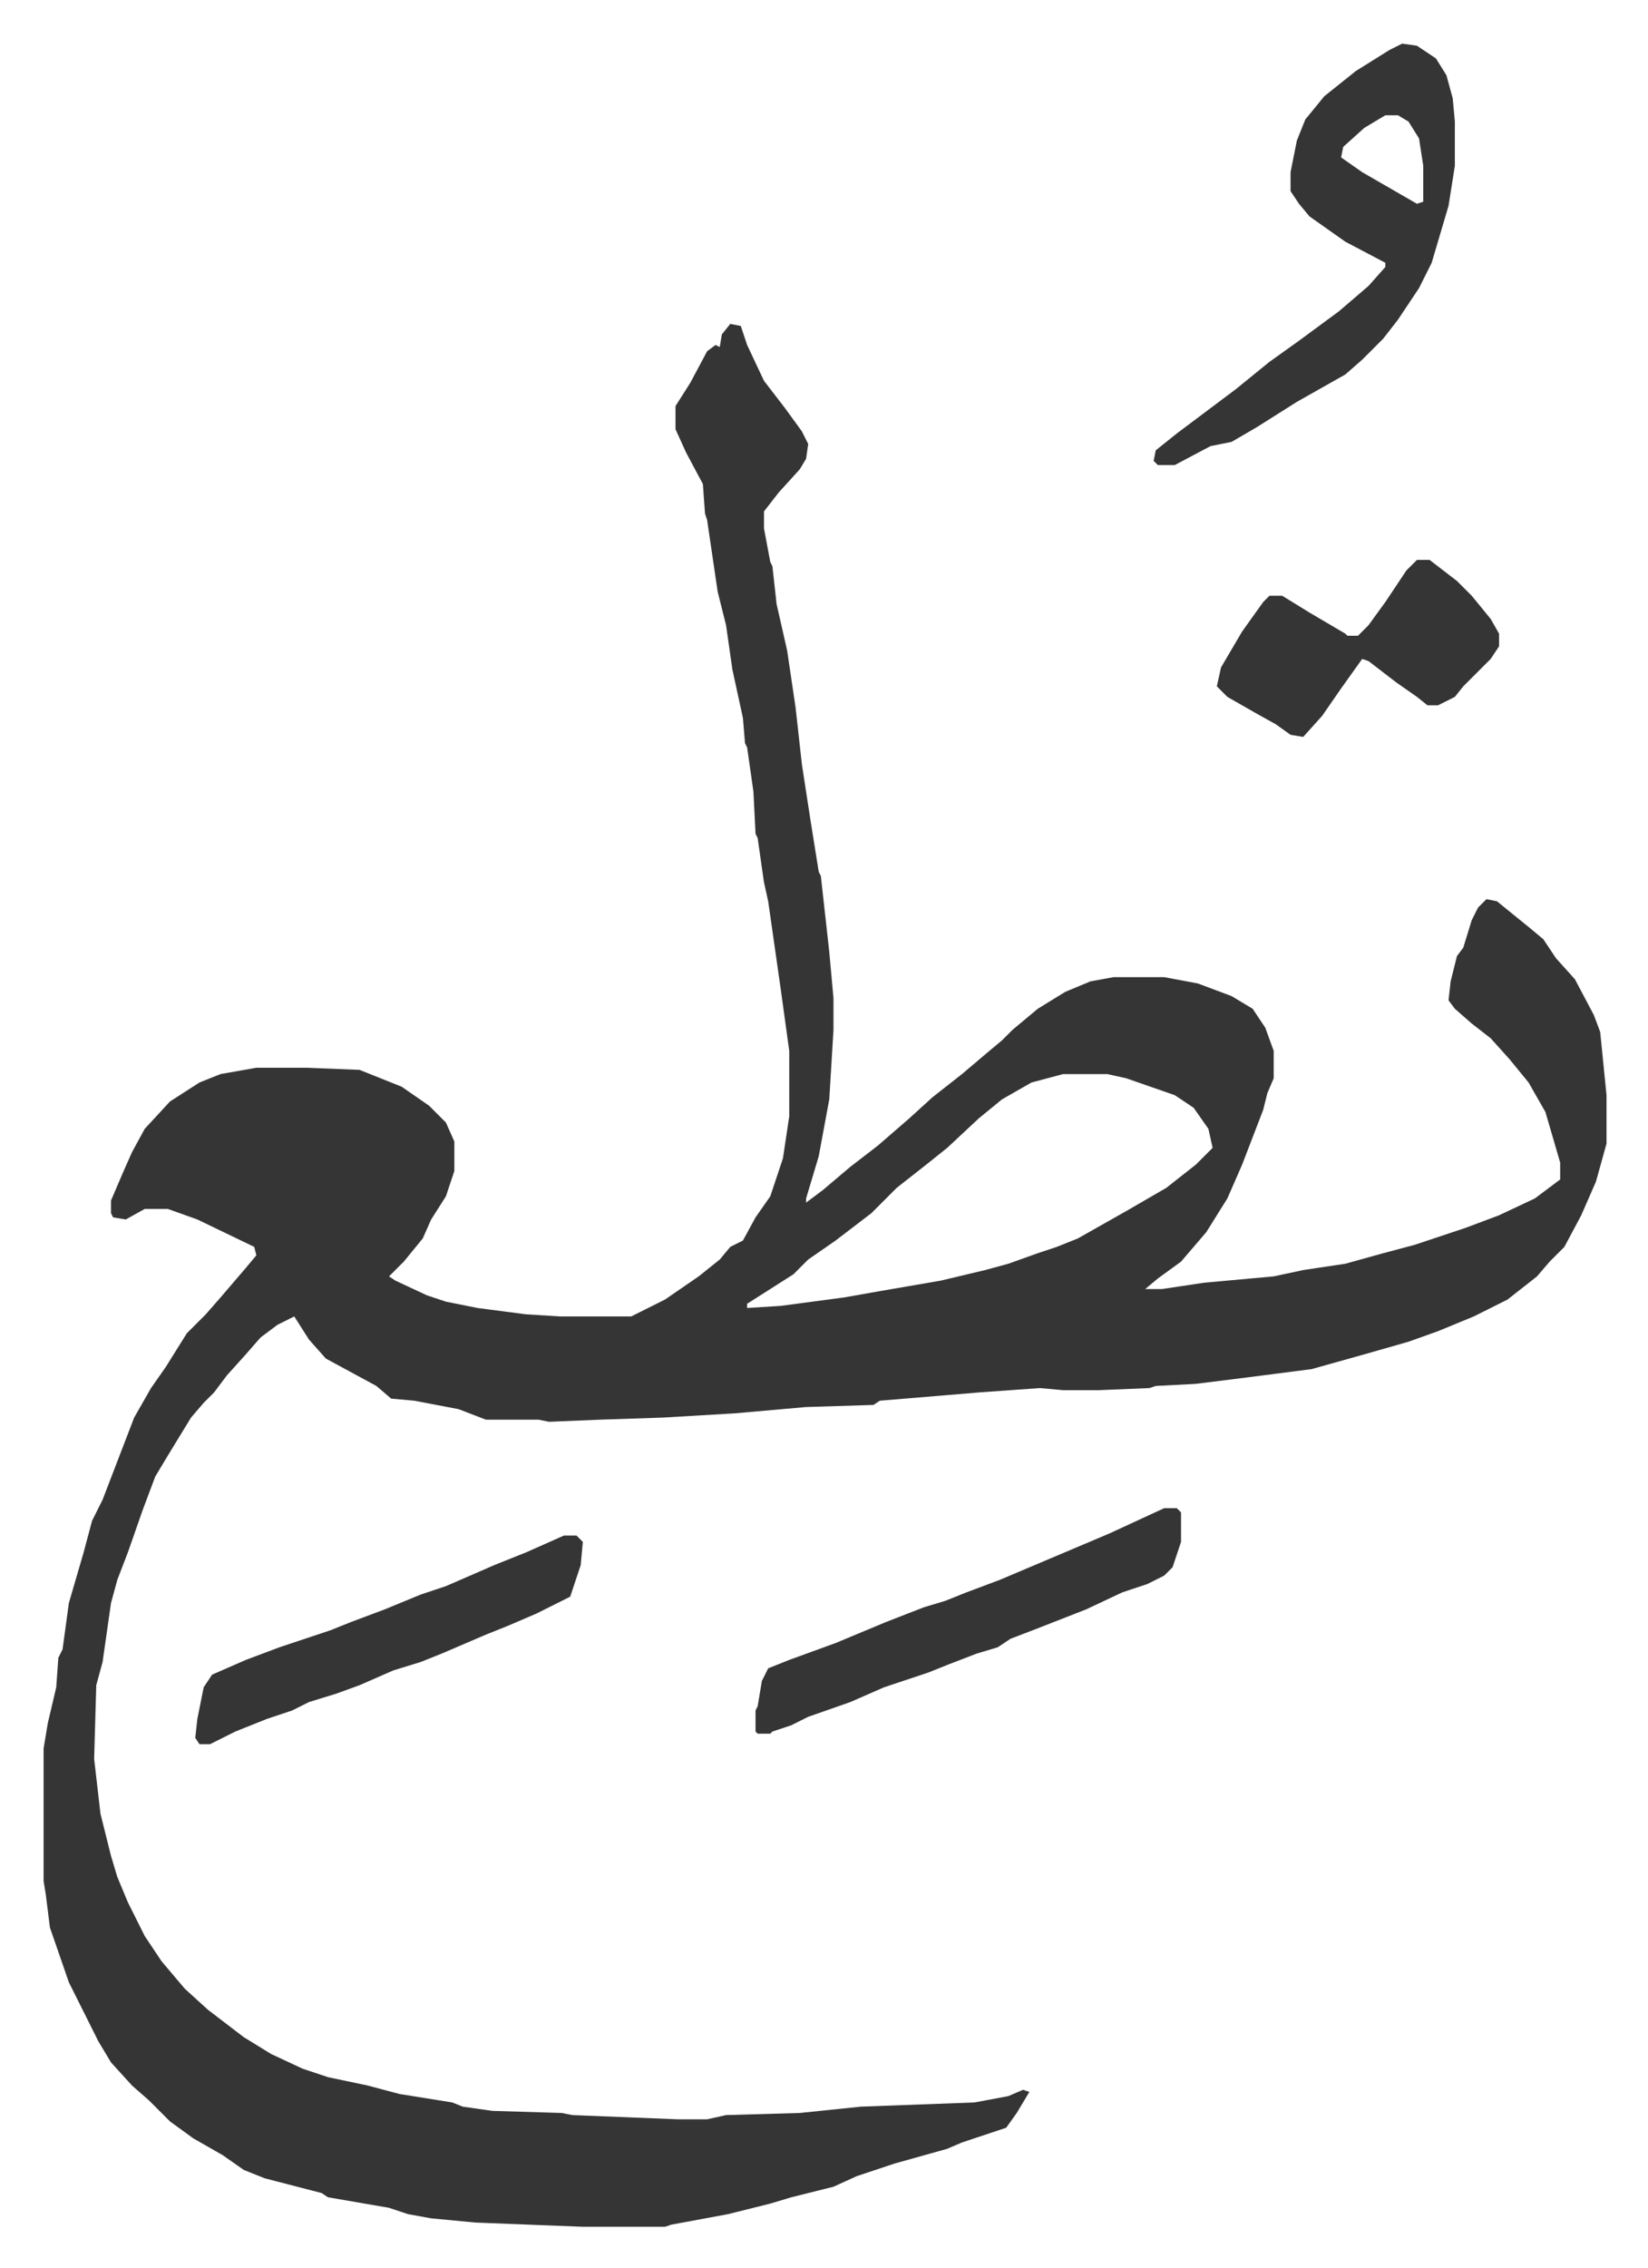
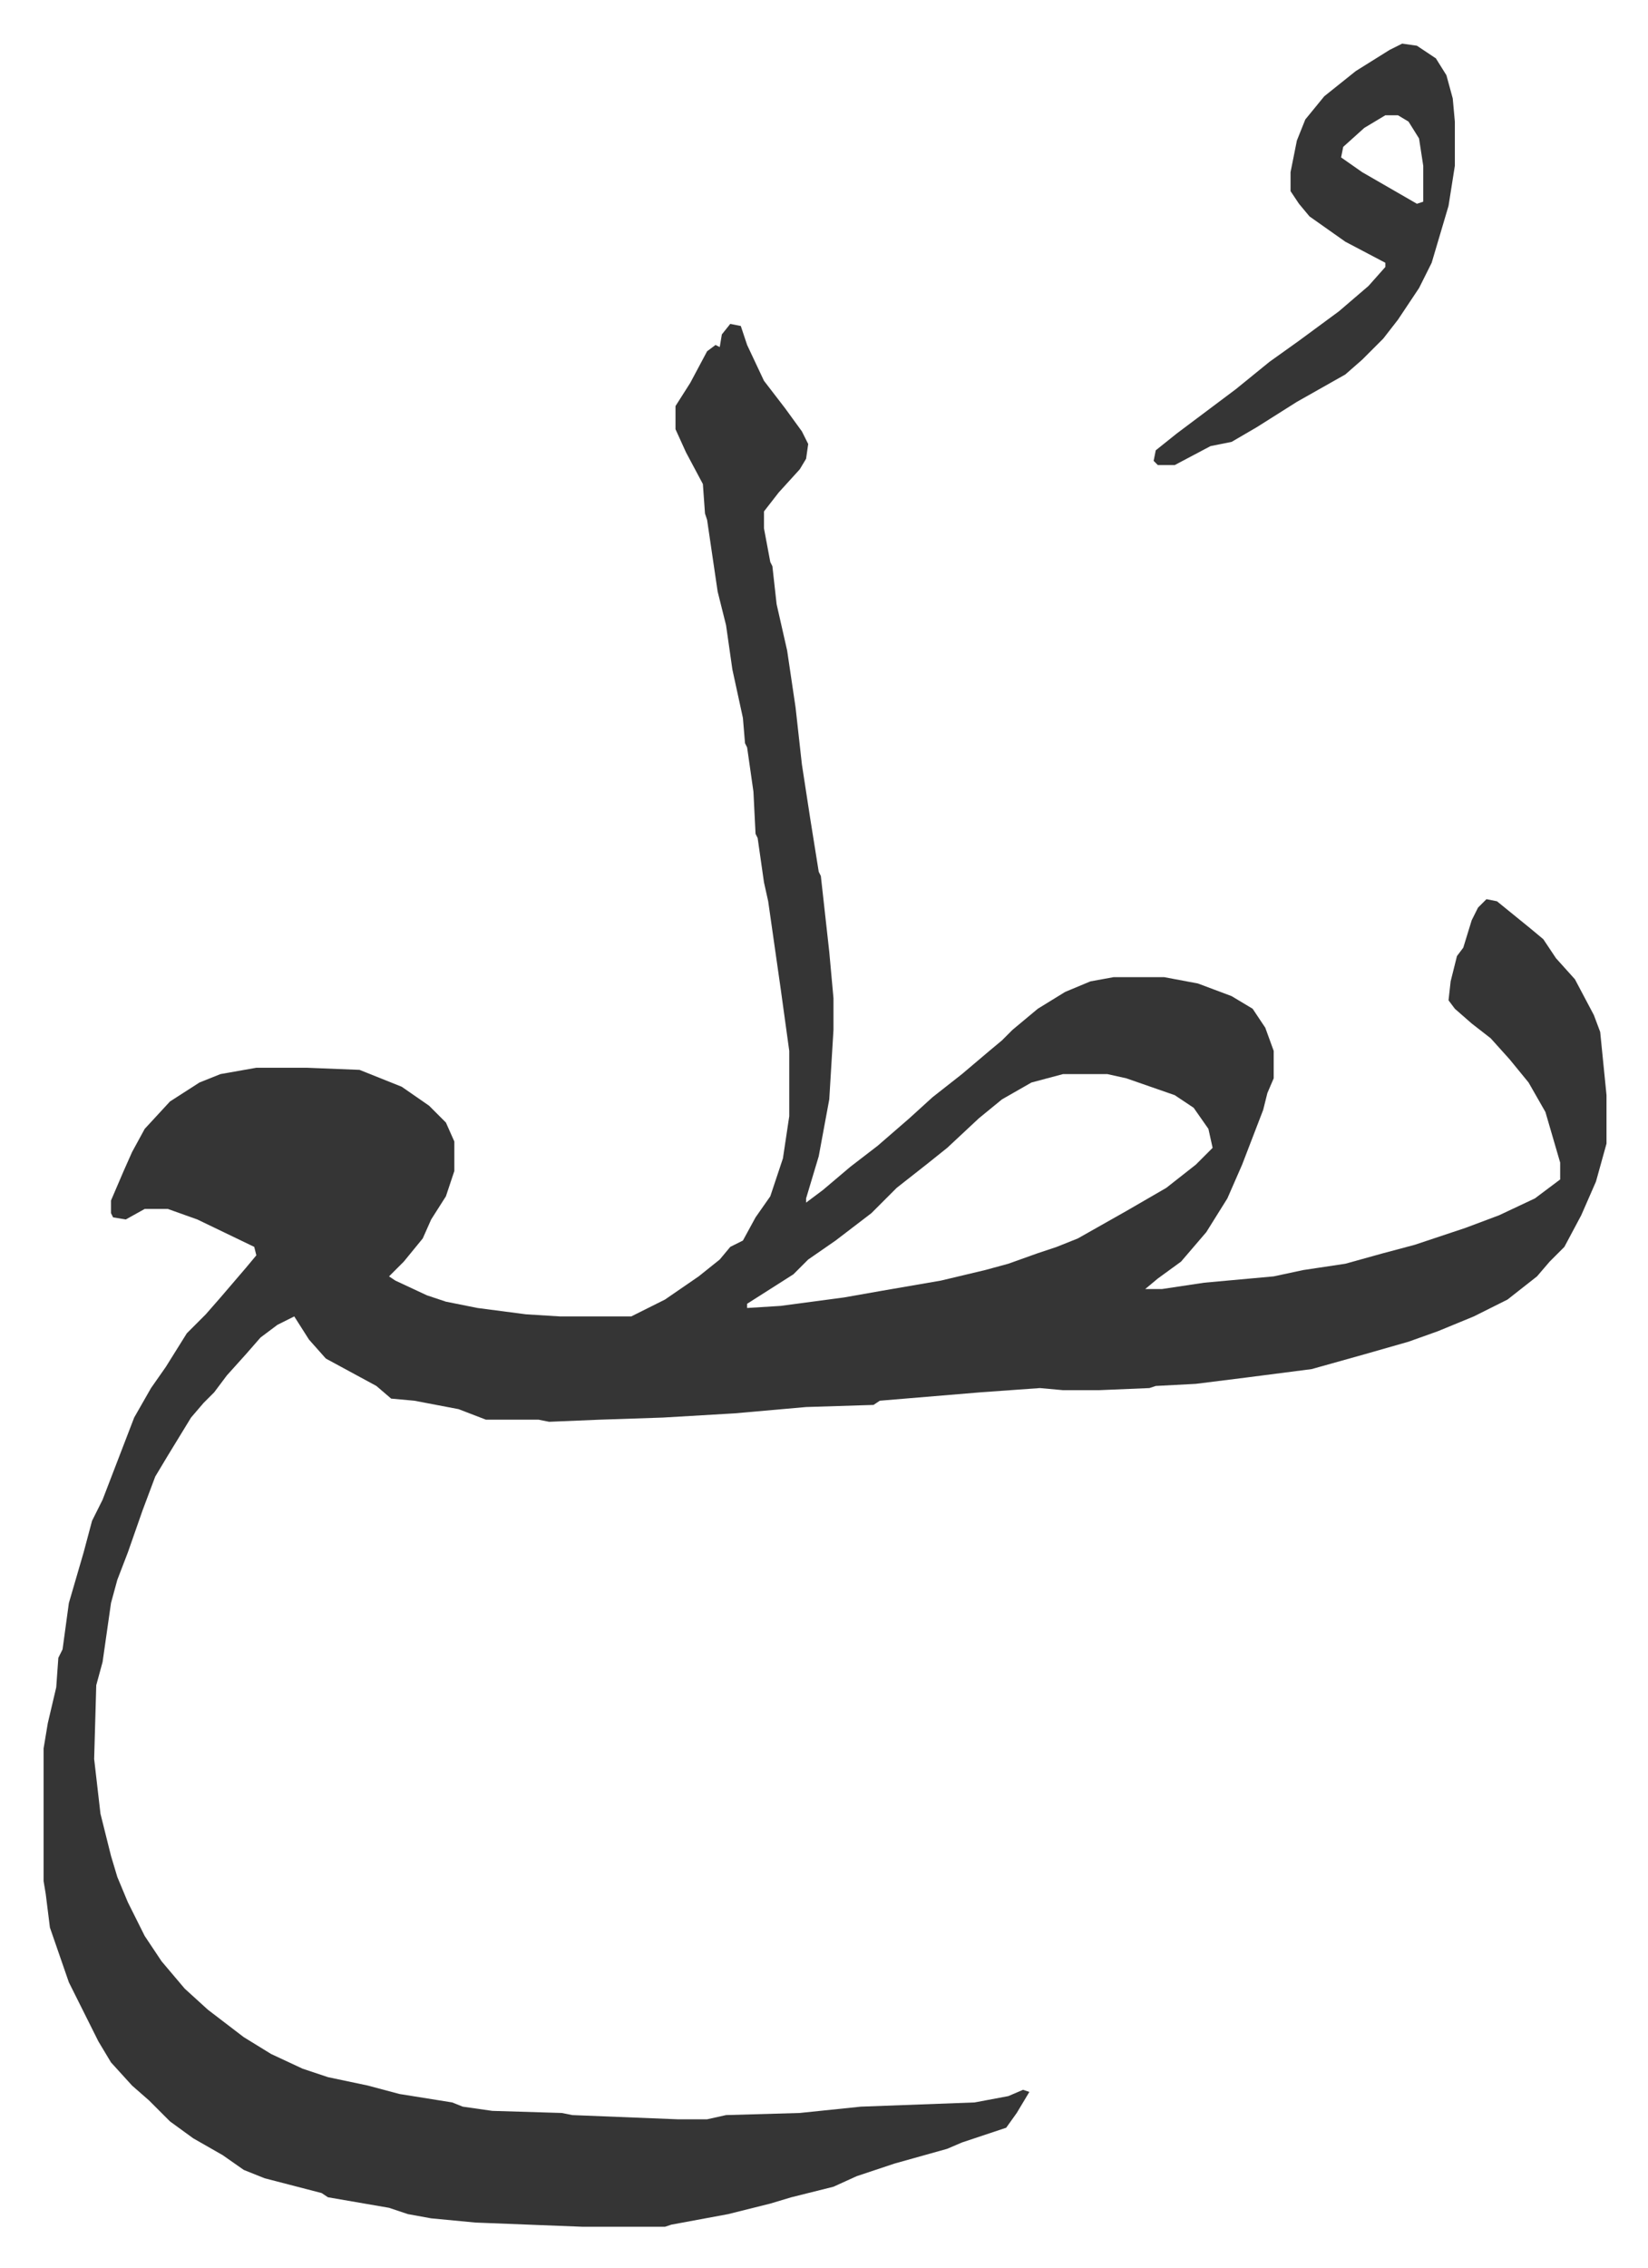
<svg xmlns="http://www.w3.org/2000/svg" role="img" viewBox="-20.70 301.30 782.40 1076.40">
  <path fill="#353535" id="rule_normal" d="M326 455l5 1 3 9 8 17 10 13 8 11 3 6-1 7-3 5-10 11-7 9v8l3 16 1 2 2 18 5 22 4 27 3 27 4 26 4 25 1 2 4 36 2 22v15l-2 33-5 27-6 20v2l8-6 13-11 13-10 15-13 11-10 14-11 13-11 6-5 5-5 12-10 13-8 12-5 11-2h24l16 3 16 6 10 6 6 9 4 11v13l-3 7-2 8-10 26-7 16-10 16-12 14-11 8-6 5h8l20-3 33-3 14-3 20-3 18-5 15-4 24-8 16-6 17-8 12-9v-8l-7-24-8-14-9-11-9-10-9-7-8-7-3-4 1-9 3-12 3-4 4-13 3-6 4-4 5 1 16 13 6 5 6 9 9 10 9 17 3 8 3 30v23l-5 18-7 16-8 15-7 7-6 7-14 11-16 8-17 7-14 5-21 6-25 7-31 4-24 3-19 1-3 1-24 1h-17l-11-1-28 2-48 4-3 2-32 1-34 3-34 2-30 1-24 1-5-1h-25l-13-5-21-4-11-1-7-6-24-13-8-9-7-11-8 4-8 6-7 8-9 10-6 8-5 5-6 7-11 18-6 10-6 16-7 20-5 13-3 11-4 28-3 11-1 35 3 26 5 20 3 10 5 12 8 16 8 12 11 13 11 10 17 13 13 8 15 7 12 4 19 4 15 4 25 4 5 2 14 2 33 1 5 1 50 2h14l9-2 35-1 29-3 54-2 16-3 7-3 3 1-6 10-5 7-21 7-7 3-25 7-18 6-11 5-20 5-10 3-20 5-27 5-3 1h-39l-51-2-21-2-11-2-9-3-29-5-3-2-27-7-10-4-10-7-14-8-11-8-10-10-8-7-10-11-6-10-8-16-6-12-9-26-2-16-1-6v-63l2-12 4-17 1-14 2-4 3-22 7-24 4-15 5-10 15-39 8-14 7-10 10-16 9-9 7-8 12-14 5-6-1-4-27-13-14-5H48l-9 5-6-1-1-2v-6l6-14 4-9 6-11 12-13 14-9 10-4 17-3h24l25 1 20 8 13 9 8 8 4 9v14l-4 12-7 11-4 9-9 11-7 7 3 2 15 7 9 3 15 3 23 3 16 1h34l16-8 16-11 10-8 5-6 6-3 6-11 7-10 6-18 3-20v-31l-4-29-6-42-2-9-3-21-1-2-1-20-3-21-1-2-1-12-5-23-3-21-4-16-5-34-1-3-1-14-8-15-5-11v-11l7-11 8-15 4-3 2 1 1-6zm158 356l-15 4-14 8-11 9-15 14-10 8-14 11-12 12-17 13-13 9-7 7-11 7-11 7v2l16-1 30-4 17-3 29-5 21-5 11-3 14-5 9-3 10-4 23-13 19-11 14-11 8-8-2-9-7-10-9-6-23-8-9-2zm161-489l7 1 9 6 5 8 3 11 1 11v21l-3 19-8 27-6 12-10 15-7 9-10 10-8 7-23 13-19 12-12 7-10 2-17 9h-8l-2-2 1-5 10-8 16-12 12-9 16-13 14-10 19-14 14-12 8-9v-2l-19-10-17-12-5-6-4-6v-9l3-15 4-10 9-11 15-12 16-10zm-8 34l-10 6-10 9-1 5 10 7 26 15 3-1v-17l-2-13-5-8-5-3z" />
-   <path fill="#353535" id="rule_normal" d="M532 1017h6l2 2v14l-4 12-4 4-8 4-12 4-17 8-23 9-13 5-6 4-10 3-13 5-10 4-21 7-16 7-20 7-8 4-9 3-1 1h-6l-1-1v-10l1-2 2-12 3-6 10-4 22-8 24-10 18-7 10-3 10-4 16-6 26-11 26-11zm120-450h6l13 10 7 7 9 11 4 7v6l-4 6-13 13-4 5-8 4h-5l-5-4-10-7-13-10-3-1-10 14-9 13-9 10-6-1-7-5-9-5-14-8-5-5 2-9 10-17 10-14 3-3h6l13 8 17 10 1 1h5l5-5 8-11 10-15zm-405 463h6l3 3-1 11-5 15-16 8-14 6-10 4-21 9-10 4-13 4-16 7-11 4-13 4-8 4-12 4-15 6-12 6h-5l-2-3 1-9 3-15 4-6 16-7 16-6 24-8 10-4 16-6 17-7 12-4 23-10 15-6z" />
</svg>